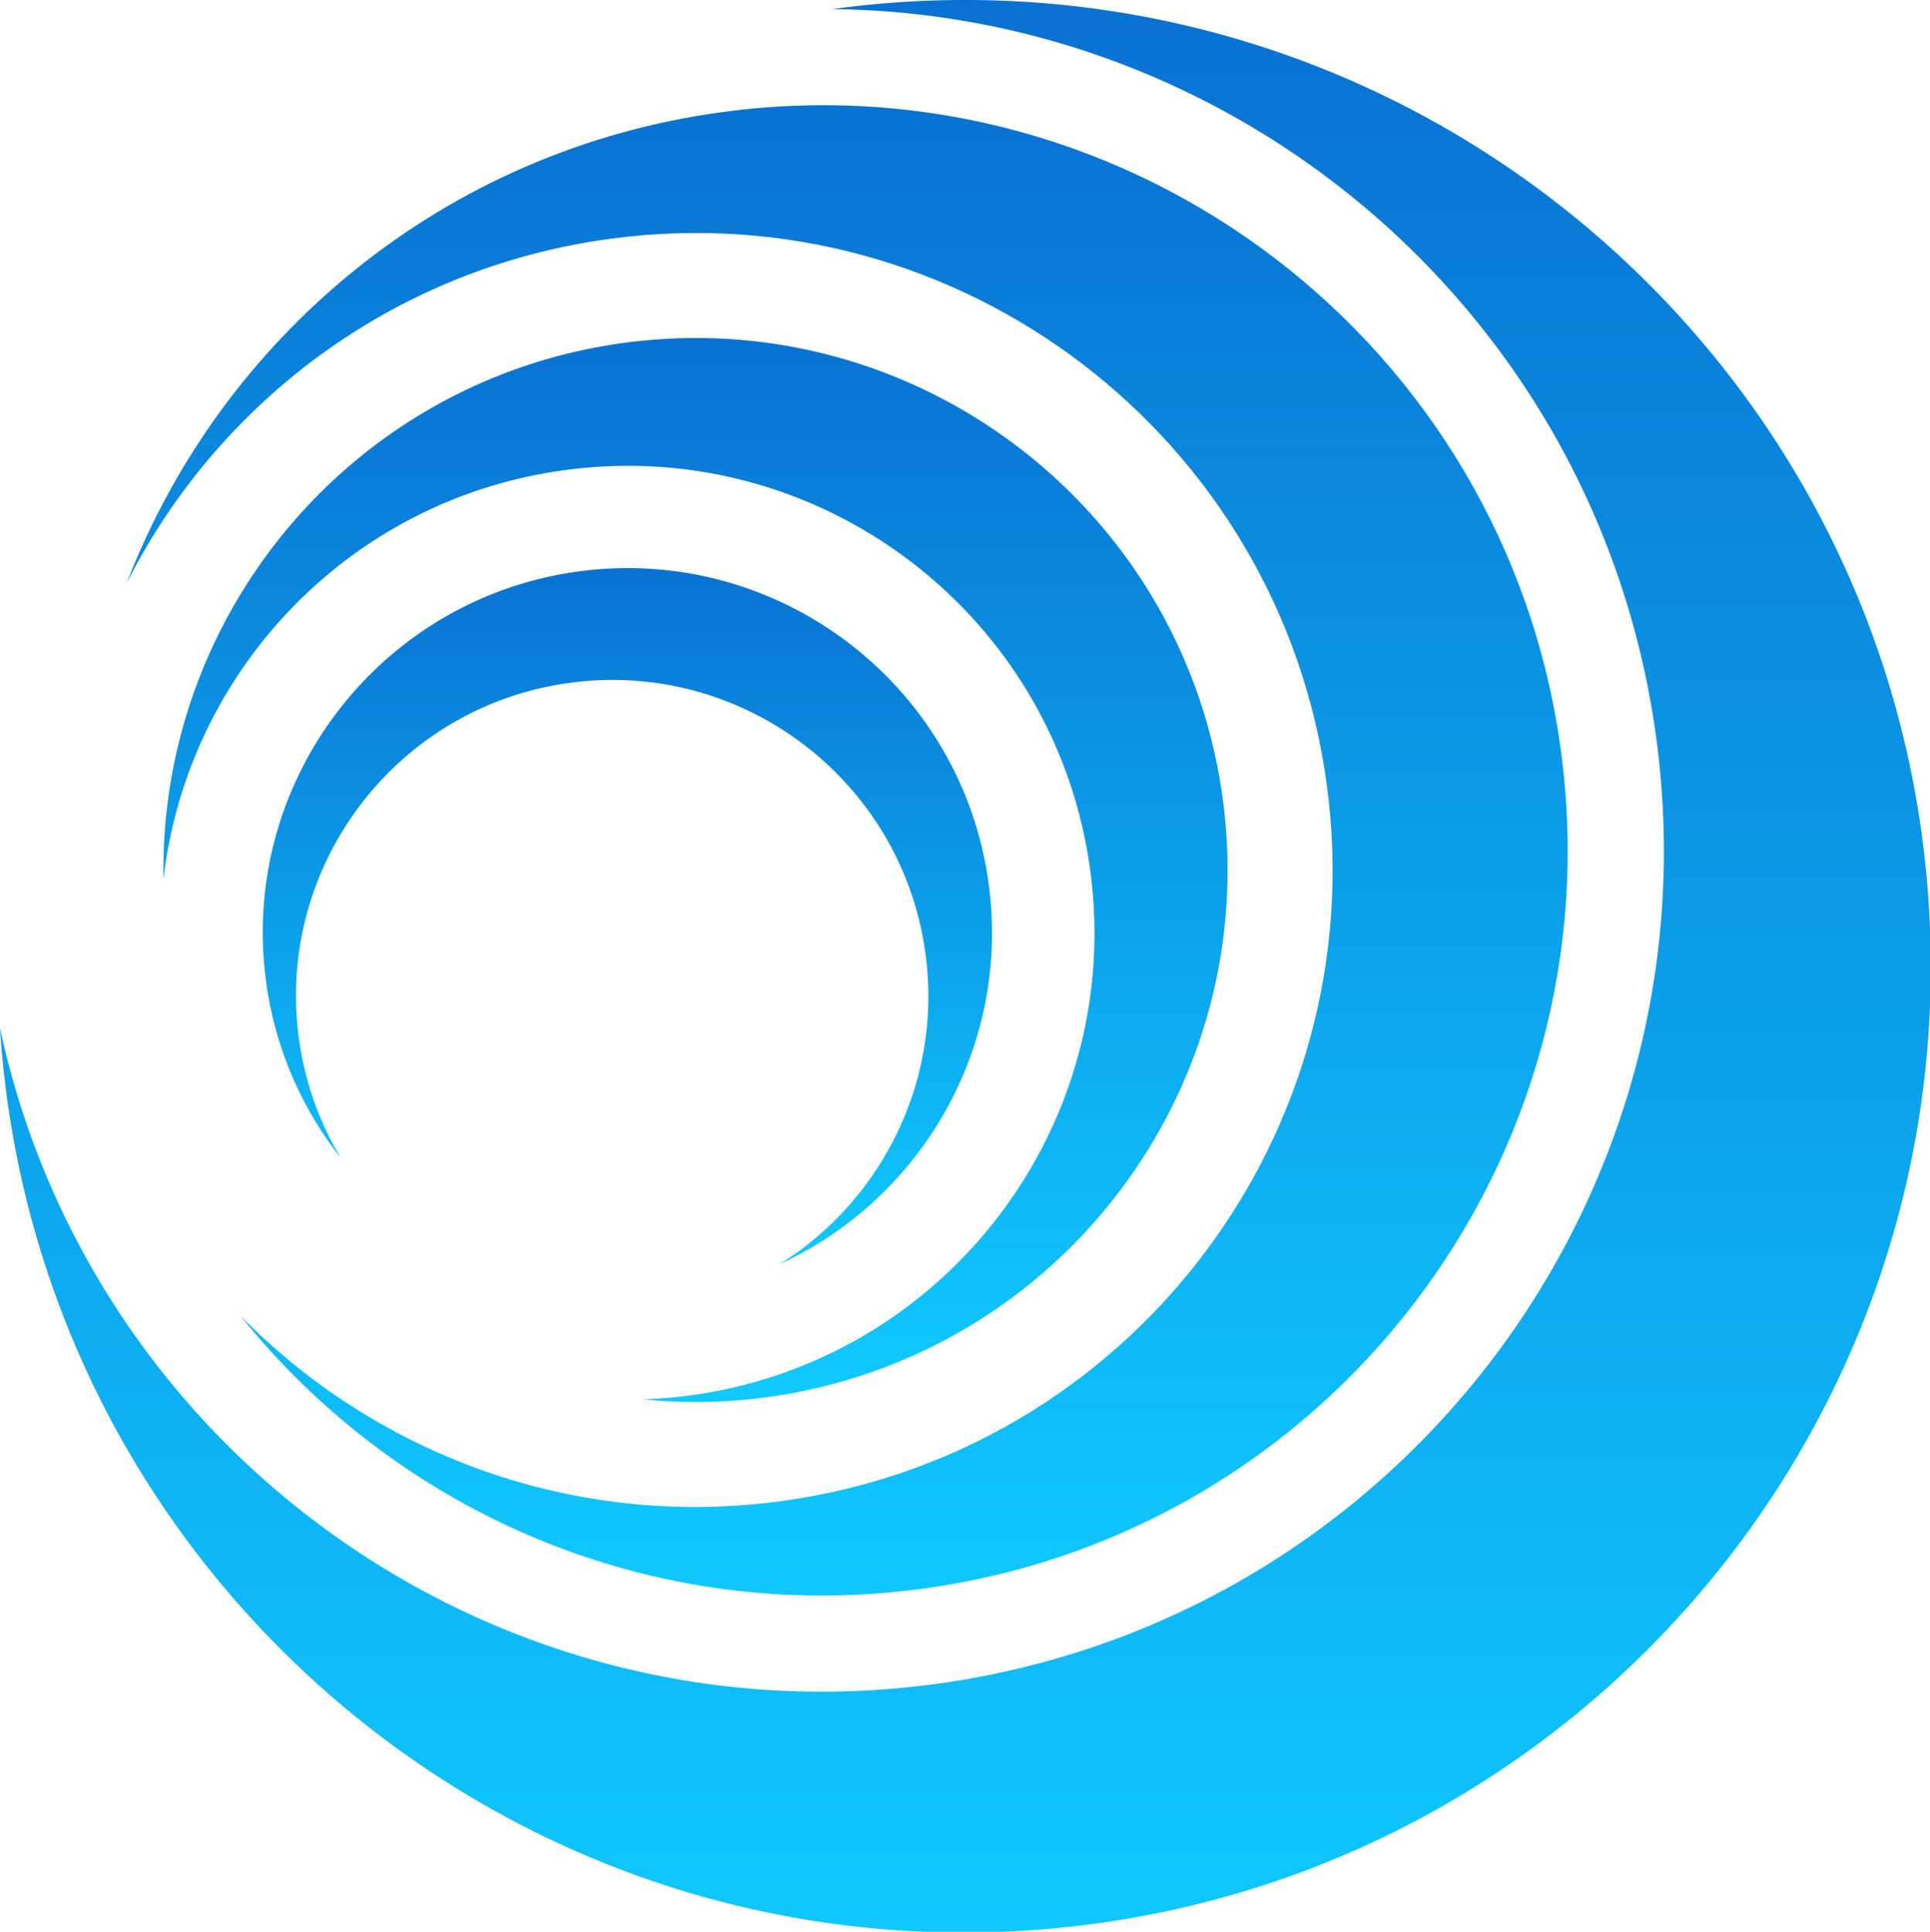
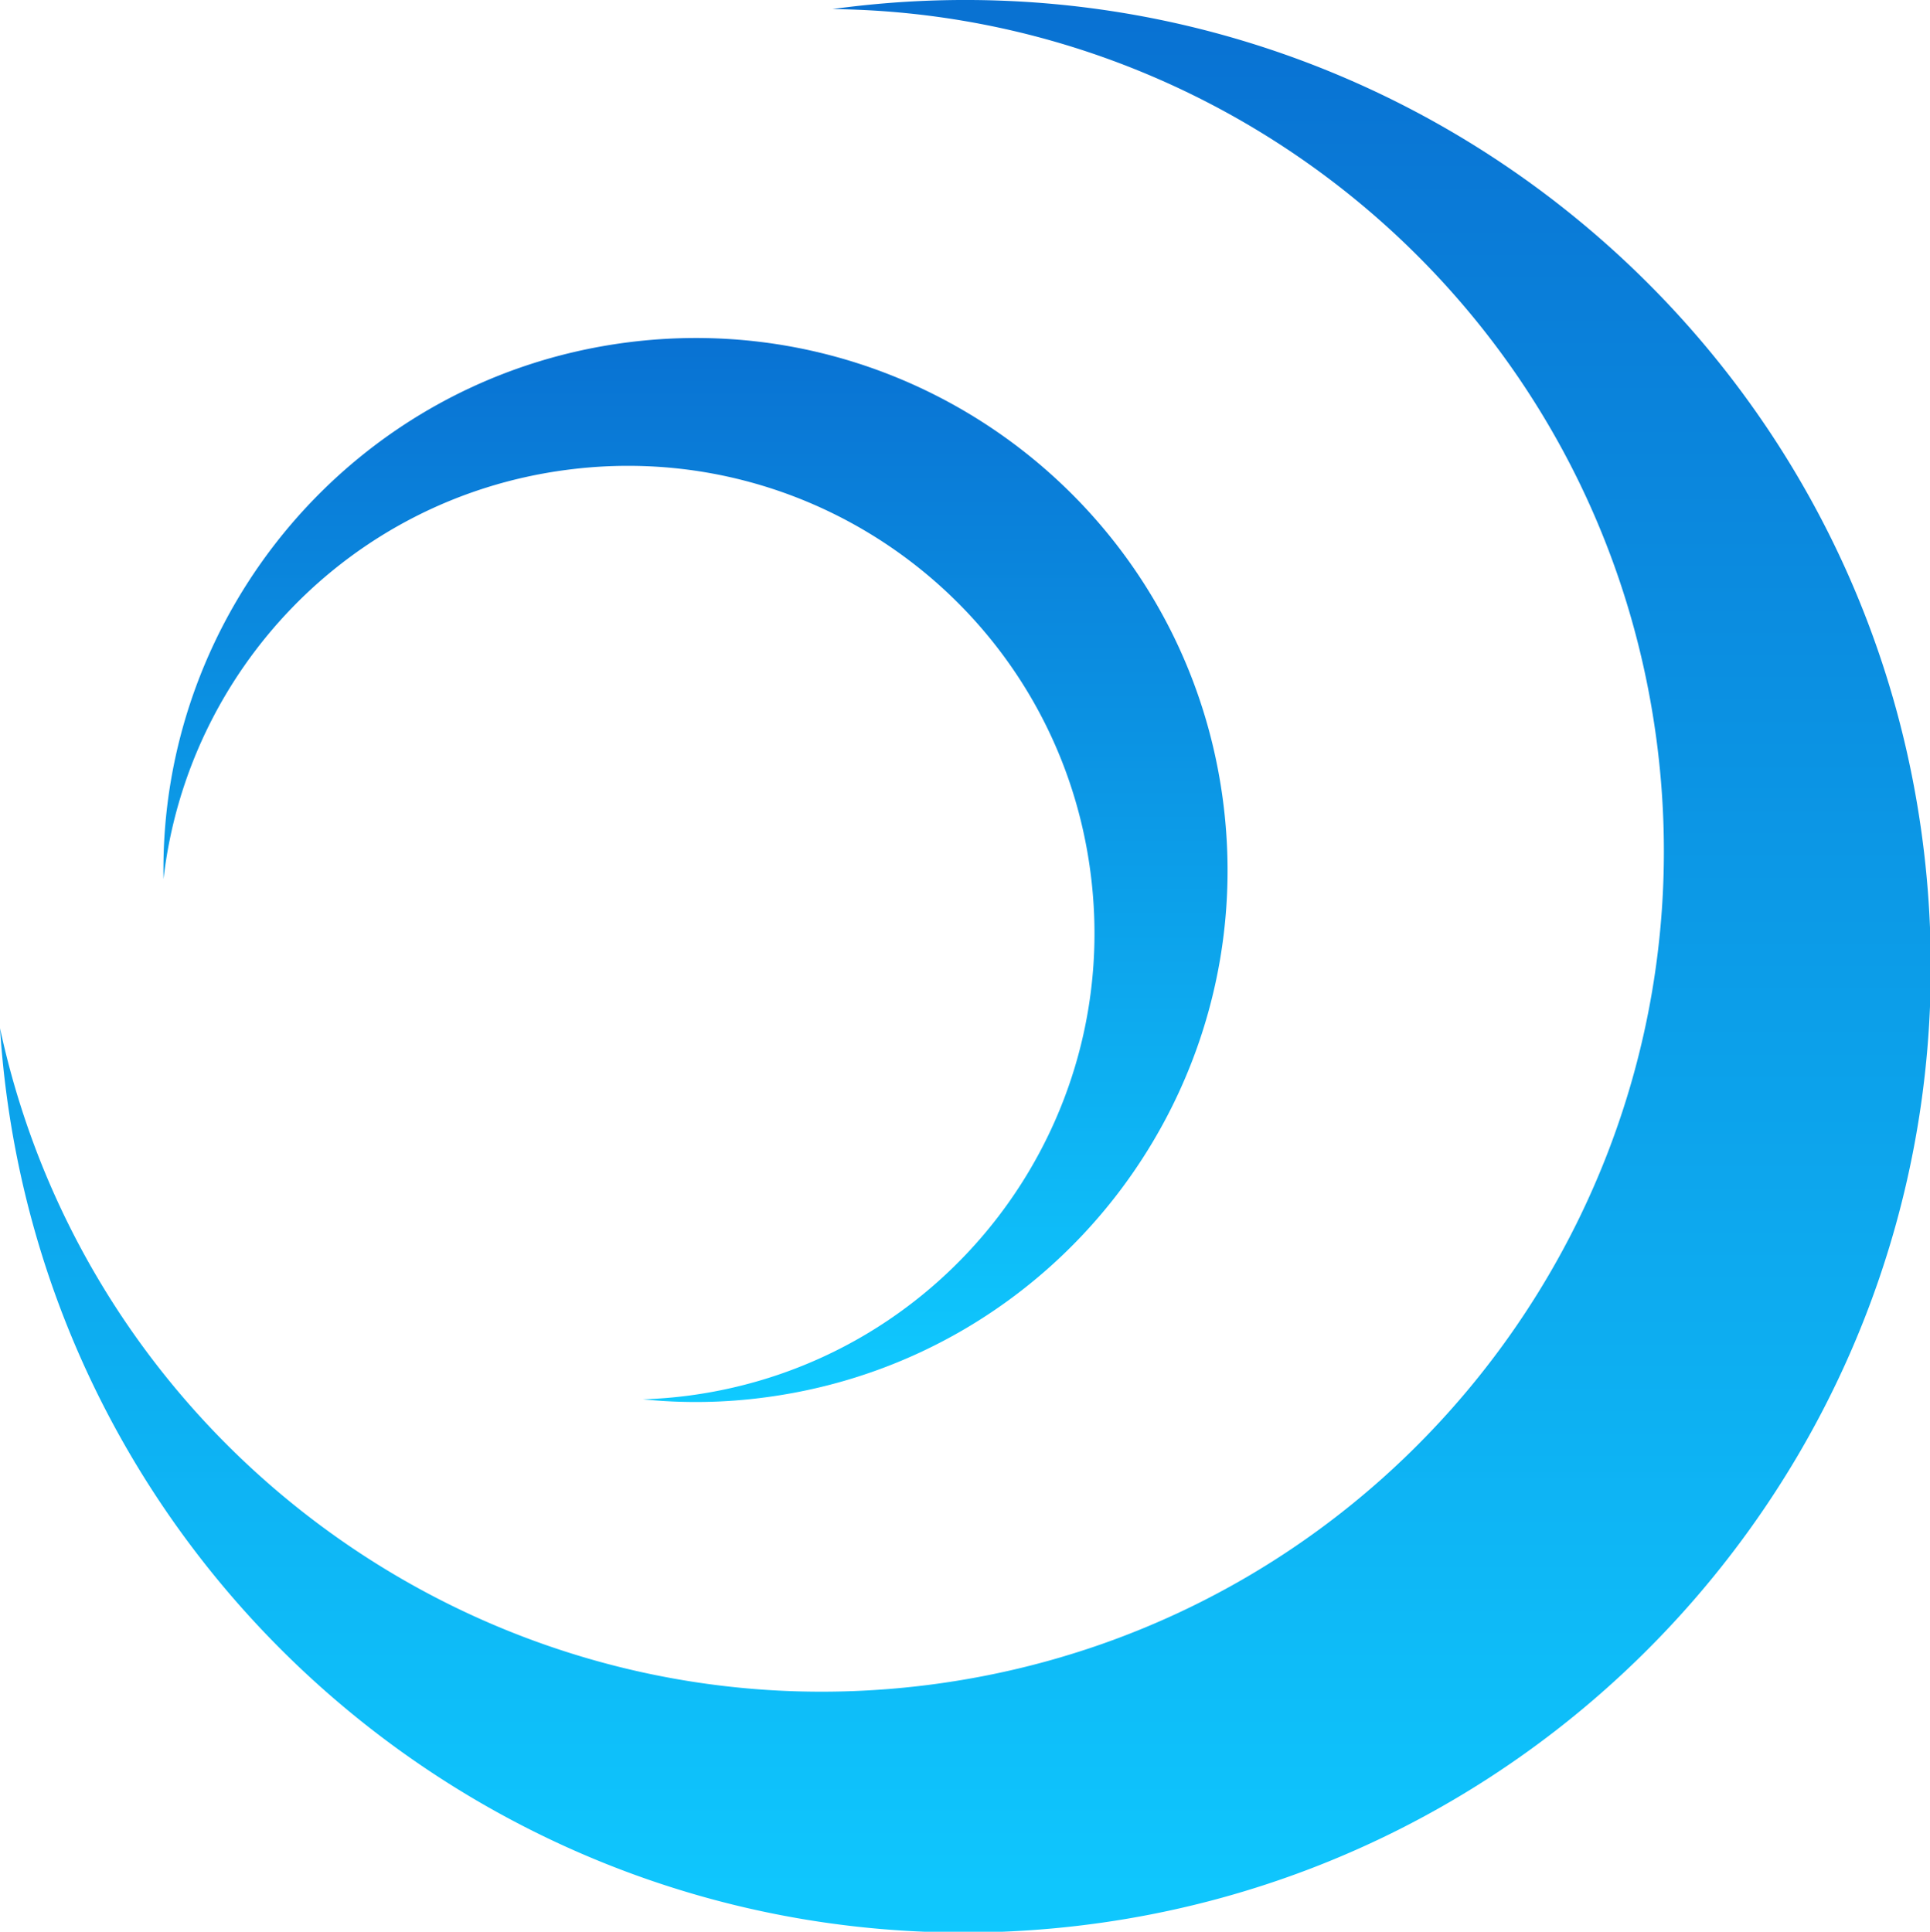
<svg xmlns="http://www.w3.org/2000/svg" data-bbox="0 0 104.856 104.967" height="104.968" width="104.857" data-type="ugc">
  <g transform="scale(.929)">
    <linearGradient gradientTransform="rotate(90)" y2="0%" x2="100%" y1="0%" x1="0%" id="ee468a02-3ace-4015-b92c-682330a714bf">
      <stop stop-color="#096fd1" offset="0%" />
      <stop stop-color="#0fcaff" offset="100%" />
    </linearGradient>
    <path fill="url(#ee468a02-3ace-4015-b92c-682330a714bf)" d="M52.648.126c31.142-2.069 58.073 21.496 60.143 52.639 2.071 31.15-21.504 58.075-52.646 60.145C29.003 114.98 2.079 91.414.009 60.263L0 60.138c5.346 24.852 29.01 41.806 54.637 38.371C81.568 94.898 100.478 70.13 96.866 43.2 93.57 18.67 72.732.789 48.682.532a57.619 57.619 0 0 1 3.966-.406z" />
    <linearGradient gradientTransform="rotate(90)" y2="0%" x2="100%" y1="0%" x1="0%" id="3c5ba04f-7a51-4d39-aab7-55f20af72f9a">
      <stop stop-color="#096fd1" offset="0%" />
      <stop stop-color="#0fcaff" offset="100%" />
    </linearGradient>
-     <path fill="url(#3c5ba04f-7a51-4d39-aab7-55f20af72f9a)" d="M91.291 43.946c3.2 23.862-13.545 45.79-37.398 48.989-15.717 2.11-30.594-4.438-39.829-15.971 7.942 8.091 19.464 12.467 31.56 10.848 20.393-2.729 34.711-21.483 31.975-41.875-2.729-20.392-21.483-34.71-41.875-31.974-12.648 1.689-22.958 9.546-28.311 20.134C12.953 19.72 25.958 8.731 42.311 6.546c23.853-3.2 45.789 13.544 48.98 37.4z" />
    <linearGradient gradientTransform="rotate(90)" y2="0%" x2="100%" y1="0%" x1="0%" id="b9a77c60-7181-43ff-bab0-164bc9345fda">
      <stop stop-color="#096fd1" offset="0%" />
      <stop stop-color="#0fcaff" offset="100%" />
    </linearGradient>
    <path fill="url(#b9a77c60-7181-43ff-bab0-164bc9345fda)" d="M71.512 46.75c2.281 17.035-9.673 32.697-26.7 34.977a30.62 30.62 0 0 1-7.213.122 27.297 27.297 0 0 0 2.722-.223c14.949-2.001 25.45-15.743 23.441-30.692-2-14.957-15.751-25.449-30.699-23.44-12.65 1.689-22.111 11.794-23.501 23.924-.279-15.59 11.158-29.252 26.973-31.369 17.036-2.28 32.697 9.673 34.977 26.701z" />
    <linearGradient gradientTransform="rotate(90)" y2="0%" x2="100%" y1="0%" x1="0%" id="accaaad4-78e4-400f-ac74-bb35df0a50bc">
      <stop stop-color="#096fd1" offset="0%" />
      <stop stop-color="#0fcaff" offset="100%" />
    </linearGradient>
-     <path fill="url(#accaaad4-78e4-400f-ac74-bb35df0a50bc)" d="M57.824 51.727c1.273 9.516-3.934 18.405-12.232 22.219 5.967-3.725 9.529-10.716 8.535-18.146-1.354-10.117-10.661-17.219-20.778-15.864-10.126 1.354-17.228 10.662-15.873 20.779a18.434 18.434 0 0 0 2.446 7.009 21.191 21.191 0 0 1-4.364-10.334c-1.565-11.667 6.63-22.403 18.306-23.97 11.667-1.557 22.403 6.631 23.96 18.307z" />
  </g>
</svg>